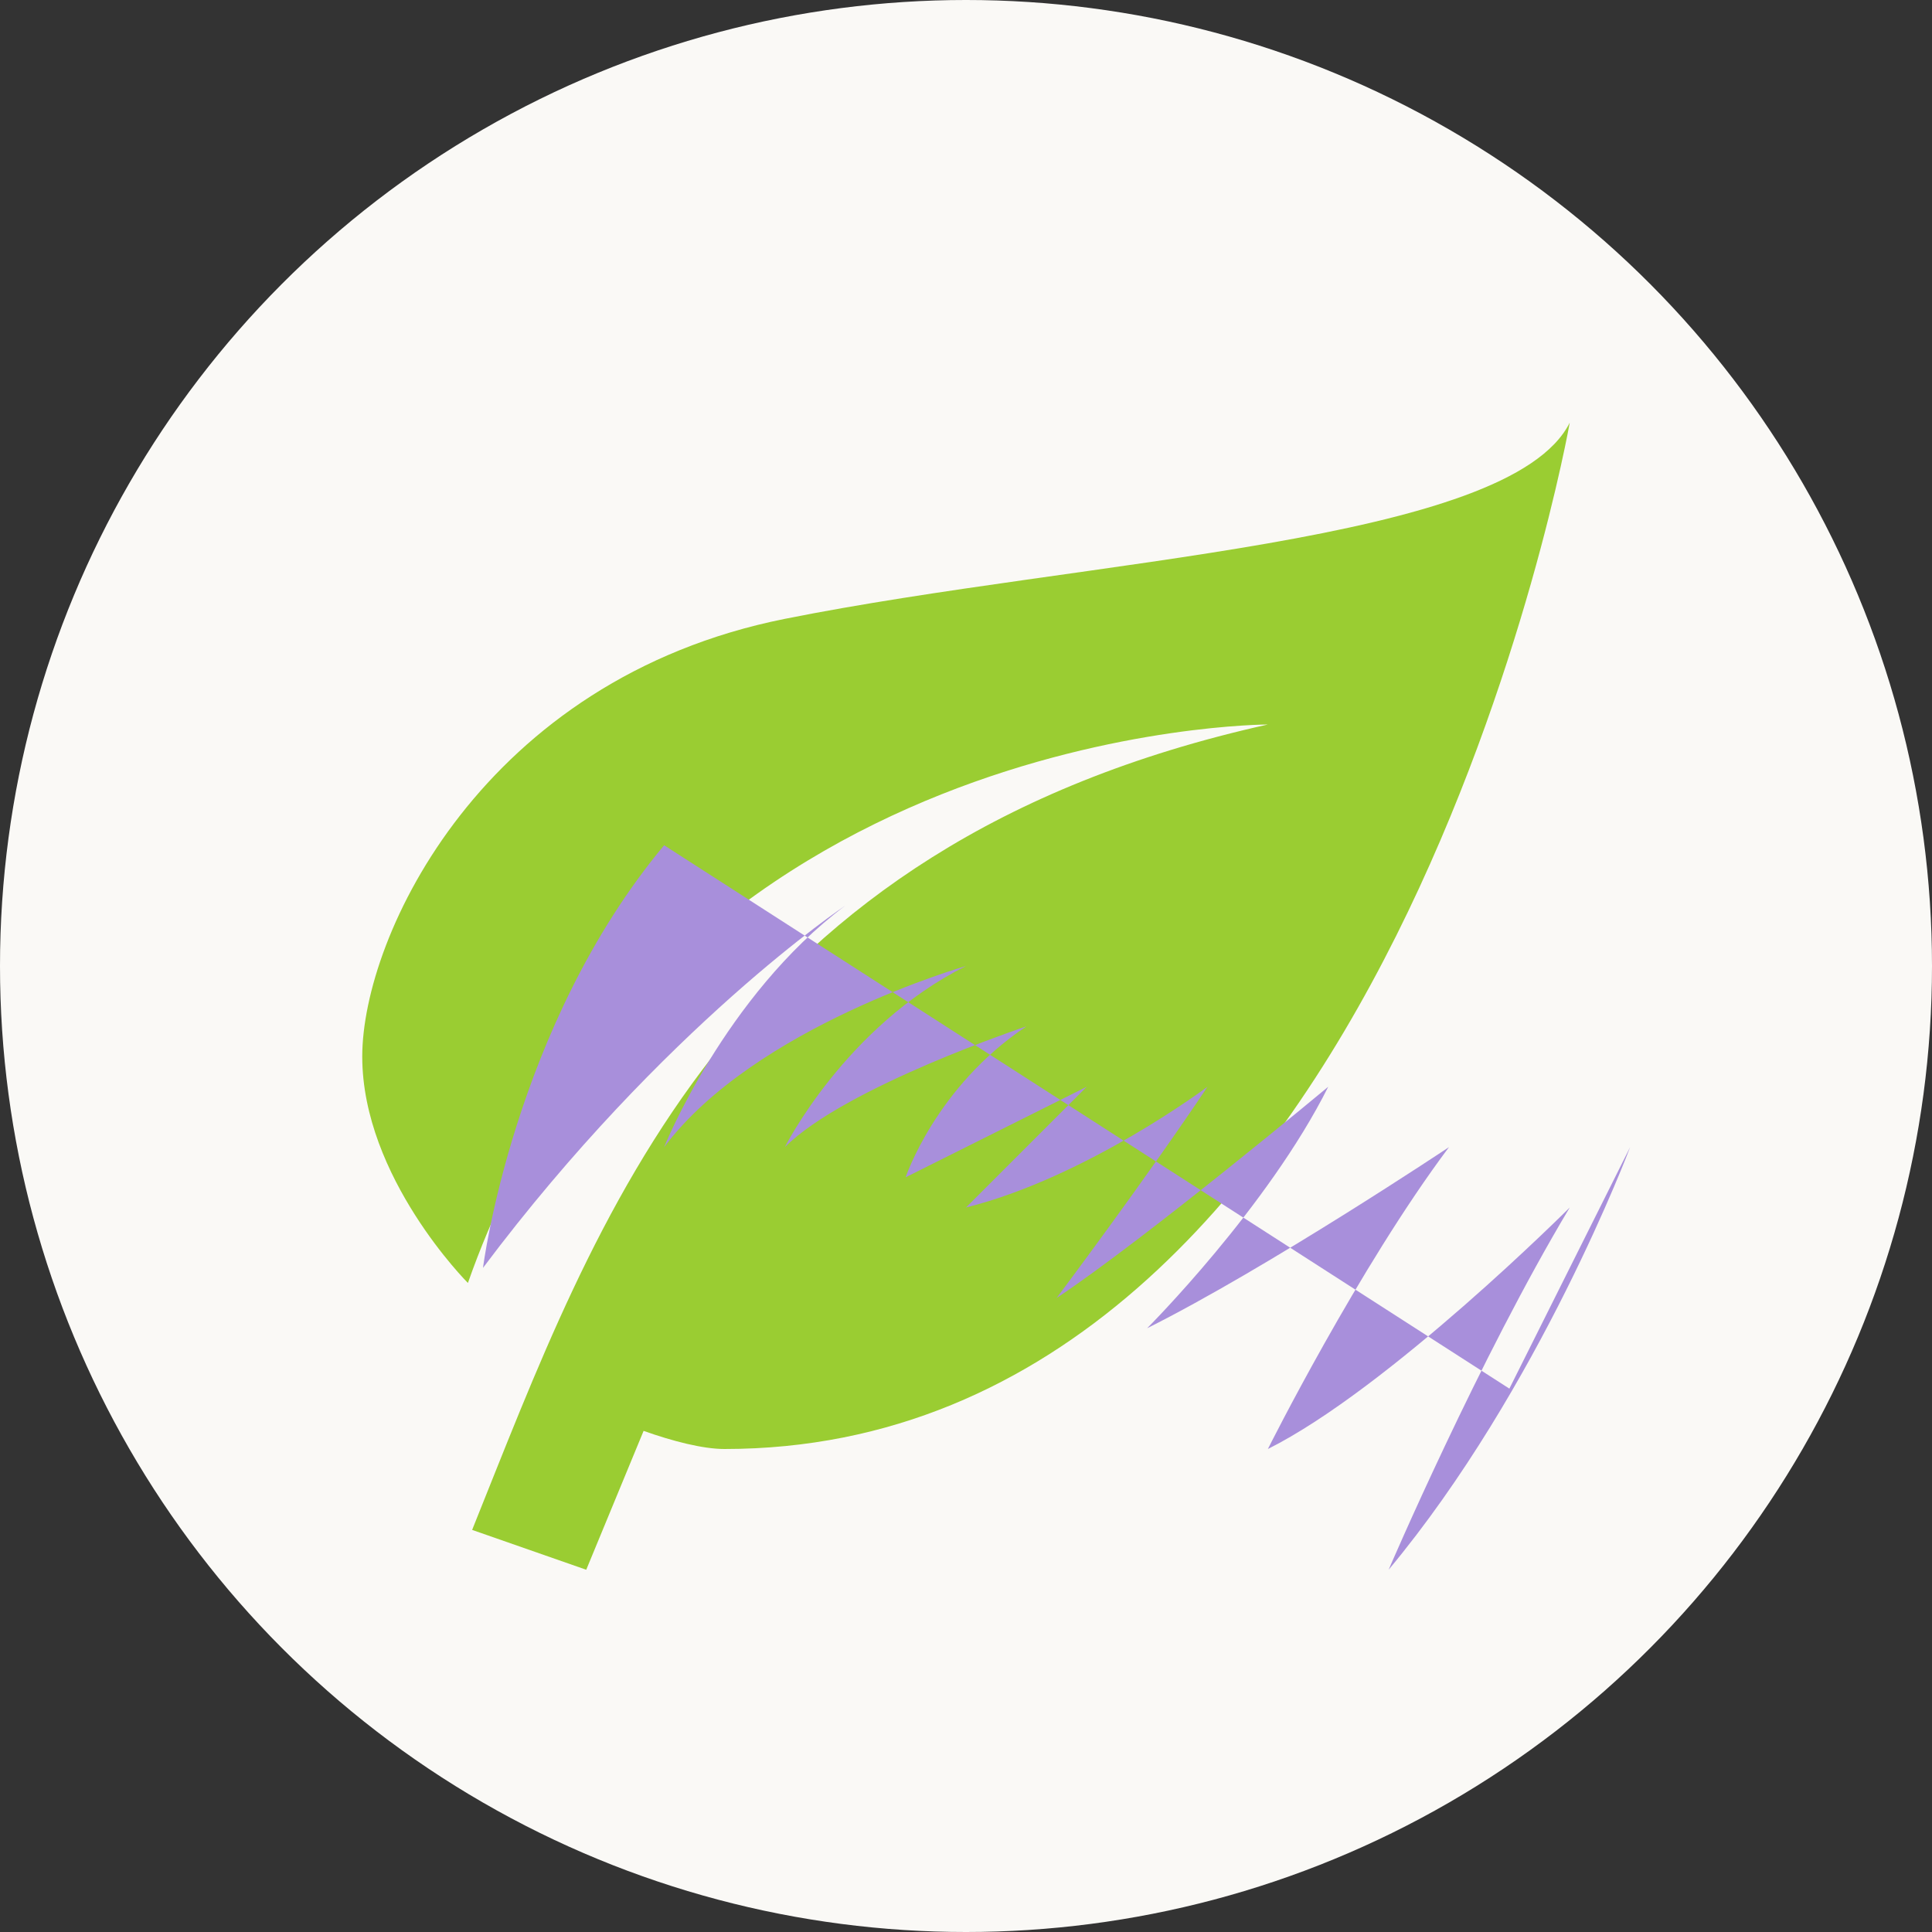
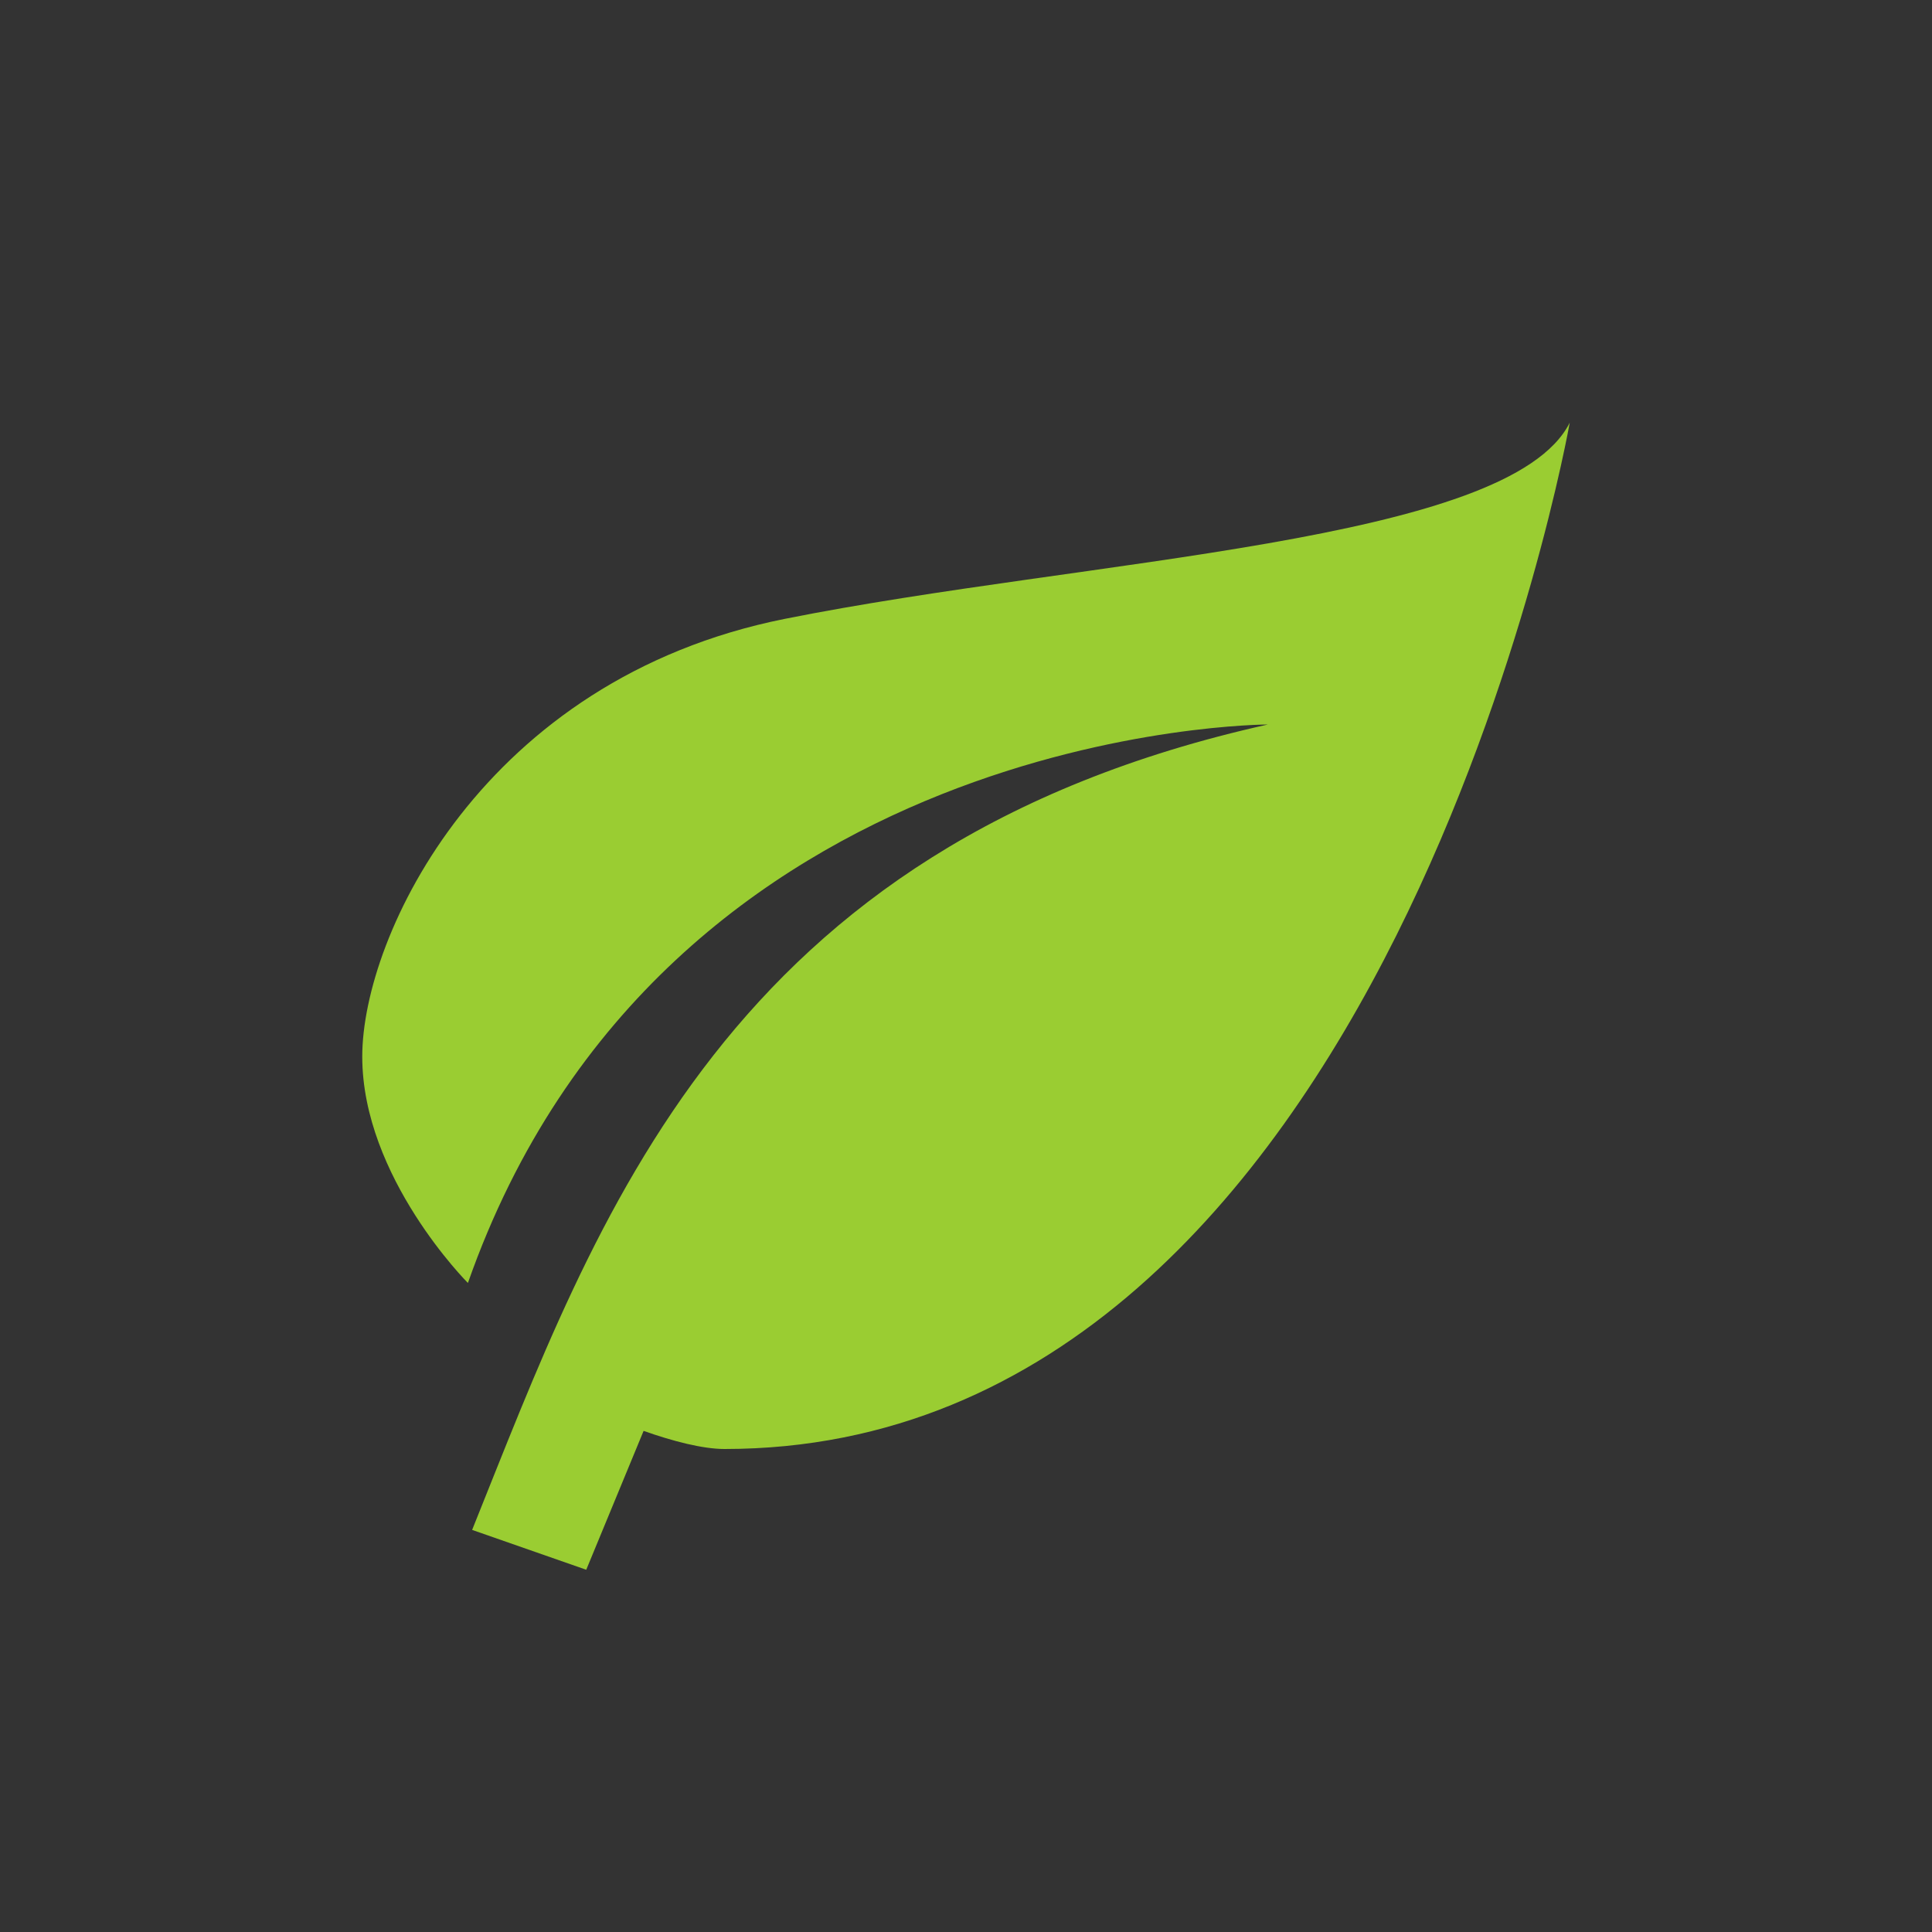
<svg xmlns="http://www.w3.org/2000/svg" viewBox="0 0 32 32">
  <rect x="0" y="0" width="32" height="32" fill="#333333" stroke="none" />
  <style>
    .tea-leaf {
      fill: #9ACD32; /* tea-green */
    }
    .tea-steam {
      fill: #A88FDB; /* lavender-purple */
    }
  </style>
-   <circle cx="16" cy="16" r="16" fill="#FAF9F6" />
  <g transform="translate(4, 4) scale(1)">
    <path class="tea-leaf" d="M17,8C8,10 5.9,16.17 3.82,21.34L5.71,22L6.66,19.7C7.14,19.87 7.64,20 8,20C19,20 22,3 22,3C21,5 14,5.25 9,6.25C4,7.25 2,11.5 2,13.5C2,15.5 3.75,17.25 3.75,17.25C7,8 17,8 17,8Z" />
-     <path class="tea-steam" d="M7,10C4.5,13 4,17 4,17C7,13 10,11 10,11C8,12.5 7,15 7,15C8.5,13 12,12 12,12C10,13 9,15 9,15C10,14 13,13 13,13C11.5,14 11,15.5 11,15.5C12,15 14,14 14,14C13,15 12,16 12,16C14,15.5 16,14 16,14C15,15.5 13.5,17.5 13.5,17.5C15,16.5 18,14 18,14C17,16 15,18 15,18C17,17 20,15 20,15C18.5,17 17,20 17,20C19,19 22,16 22,16C20.5,18.5 19,22 19,22C21.5,19 23,15 23,15C22,17 21,19 21,19Z" />
  </g>
</svg>